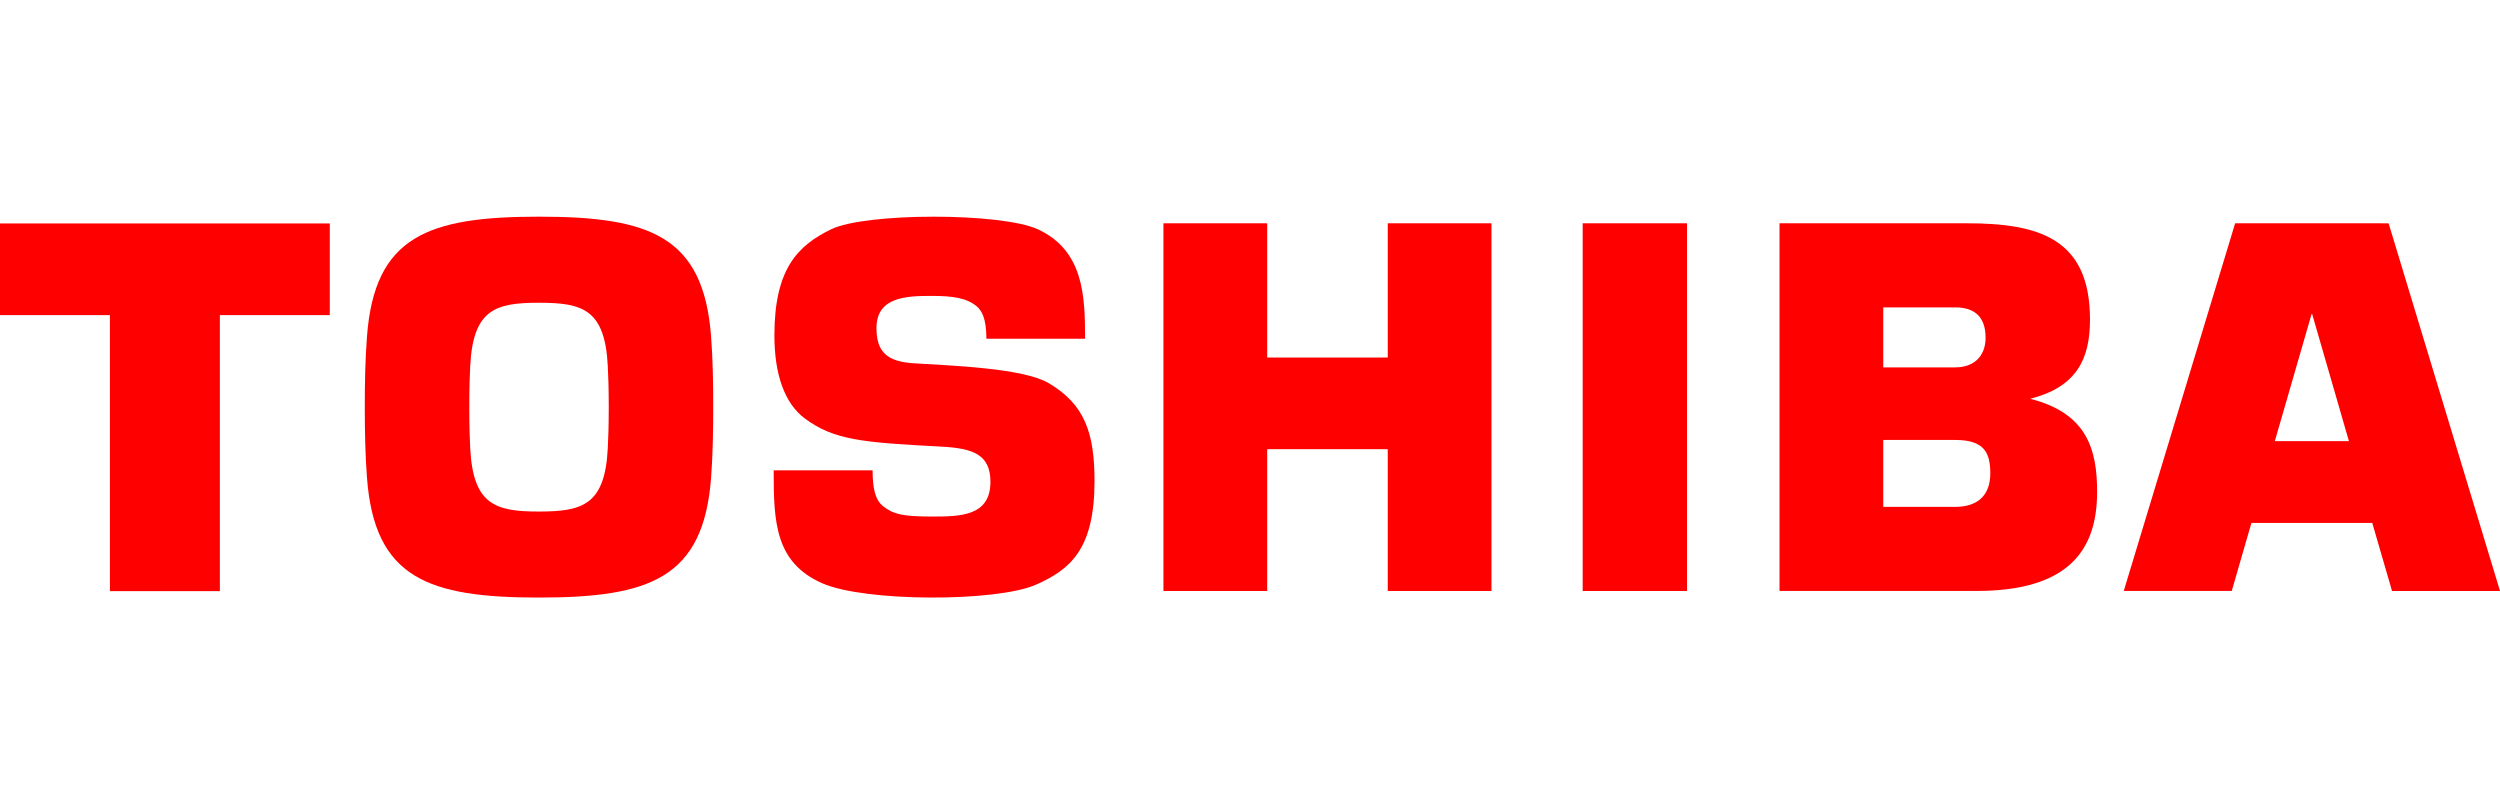
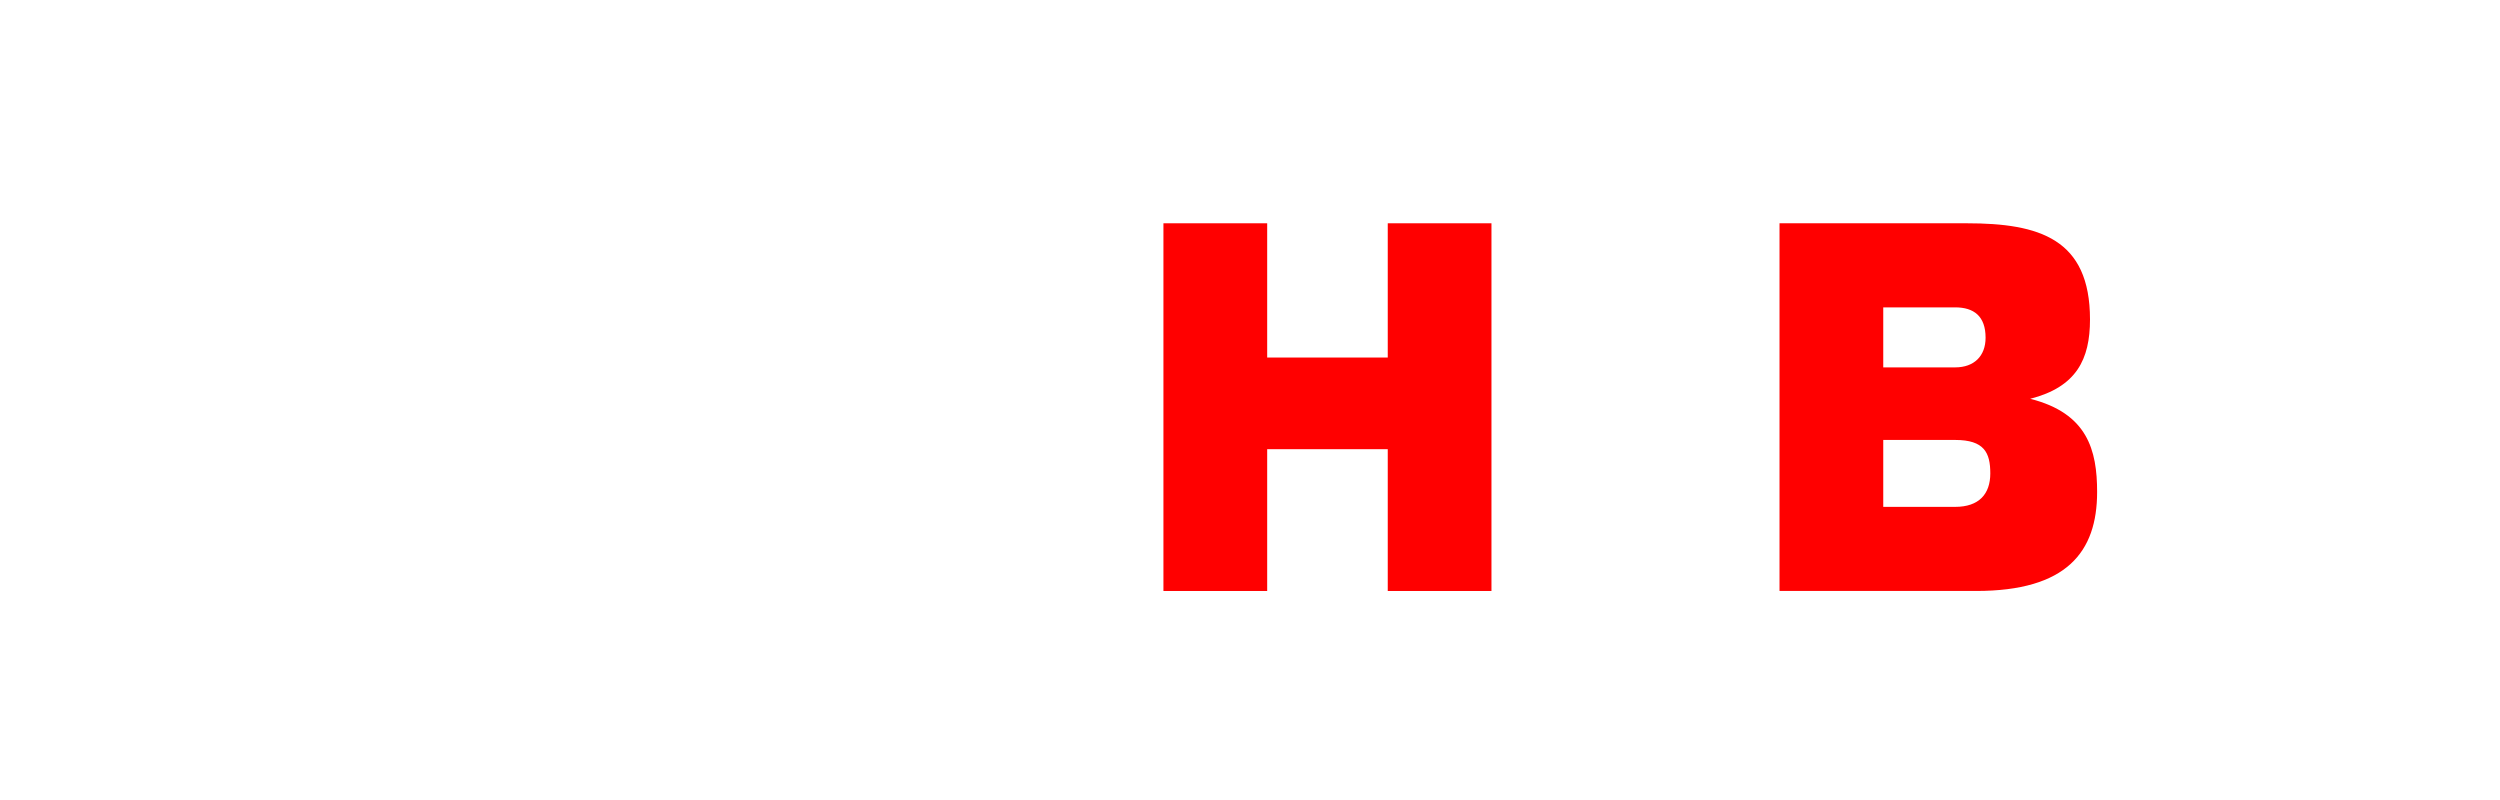
<svg xmlns="http://www.w3.org/2000/svg" width="150px" height="48px" viewBox="0 0 150 48" version="1.1">
  <title>toschiba SC logo</title>
  <desc>Created with Sketch.</desc>
  <g id="toschiba-SC-logo" stroke="none" stroke-width="1" fill="none" fill-rule="evenodd">
    <g id="Toshiba_logo" transform="translate(0, 13)" fill="#FF0000" fill-rule="nonzero">
-       <path d="M143.522,22.459 L150,22.459 L143.316,0.398 L134.109,0.397 L127.425,22.458 L133.905,22.458 L135.086,18.375 L142.335,18.375 L143.522,22.458 M136.489,13.469 L138.694,5.847 L138.731,5.847 L140.936,13.469 L136.489,13.469 Z" id="path7" />
-       <path d="M32.34,22.854 C38.992,22.854 42.208,21.683 42.664,15.68 C42.773,14.251 42.793,12.785 42.793,11.425 C42.795,10.071 42.773,8.603 42.664,7.175 C42.208,1.17 38.992,0 32.34,0 C25.688,0 22.474,1.17 22.02,7.175 C21.909,8.603 21.887,10.071 21.887,11.425 C21.889,12.785 21.909,14.251 22.02,15.68 C22.474,21.683 25.688,22.854 32.34,22.854 M28.157,11.425 C28.157,10.214 28.187,9.498 28.213,8.967 C28.382,5.561 29.726,5.165 32.34,5.165 C34.956,5.165 36.3,5.561 36.467,8.967 C36.493,9.498 36.525,10.214 36.525,11.425 C36.525,12.641 36.493,13.358 36.467,13.888 C36.3,17.294 34.956,17.692 32.34,17.692 C29.726,17.692 28.382,17.294 28.213,13.888 C28.187,13.358 28.157,12.641 28.157,11.425 L28.157,11.425 Z" id="path9" />
-       <polyline id="polyline11" points="0 0.407 0 5.907 6.595 5.907 6.595 22.468 13.192 22.468 13.192 5.907 19.787 5.907 19.787 0.407 0 0.407" />
-       <polyline id="polyline13" points="101.222 22.459 101.222 0.397 94.961 0.397 94.961 22.459 101.222 22.459" />
      <polyline id="polyline15" points="76.031 8.452 76.031 0.397 69.806 0.397 69.806 22.459 76.031 22.459 76.031 13.951 83.265 13.951 83.265 22.459 89.488 22.459 89.488 0.397 83.265 0.397 83.265 8.452 76.031 8.452" />
      <g id="g17" transform="translate(46.312, 0)">
        <path d="M75.501,10.928 C78.274,10.219 79.088,8.563 79.088,6.168 C79.088,1.32 76.037,0.397 71.7,0.397 L60.459,0.397 L60.459,22.458 L72.257,22.458 C77.689,22.458 79.515,20.118 79.515,16.519 C79.515,14.01 78.941,11.796 75.501,10.928 M66.683,13.397 L70.999,13.397 C72.743,13.397 73.106,14.161 73.106,15.403 C73.106,16.646 72.424,17.412 70.999,17.412 L66.683,17.412 L66.683,13.397 Z M66.683,5.442 L70.999,5.442 C72.126,5.442 72.823,5.977 72.823,7.262 C72.823,8.364 72.133,9.043 70.999,9.043 L66.683,9.043 L66.683,5.442 Z" id="path19" />
-         <path d="M0.109,15.219 L6.043,15.219 C6.049,16.289 6.186,17.004 6.705,17.399 C7.296,17.845 7.824,17.992 9.578,17.992 C11.265,17.992 13.114,17.992 13.114,15.913 C13.114,14.274 12.081,13.9 10.174,13.798 C5.445,13.548 3.735,13.414 1.974,12.106 C0.774,11.214 0.152,9.478 0.152,7.13 C0.152,3.136 1.545,1.736 3.555,0.758 C5.629,-0.251 13.768,-0.251 15.958,0.758 C18.712,2.027 18.793,4.774 18.793,7.323 L12.874,7.323 C12.863,6.023 12.57,5.657 12.332,5.415 C11.717,4.87 10.841,4.754 9.578,4.754 C8.047,4.754 6.277,4.823 6.277,6.681 C6.277,8.099 6.891,8.691 8.499,8.796 C10.71,8.937 15.066,9.076 16.618,9.992 C18.795,11.28 19.359,13.022 19.359,15.865 C19.359,19.973 17.889,21.178 15.844,22.082 C13.483,23.124 5.599,23.124 3.036,22.001 C0.167,20.751 0.109,18.258 0.109,15.219" id="path21" />
      </g>
    </g>
  </g>
</svg>